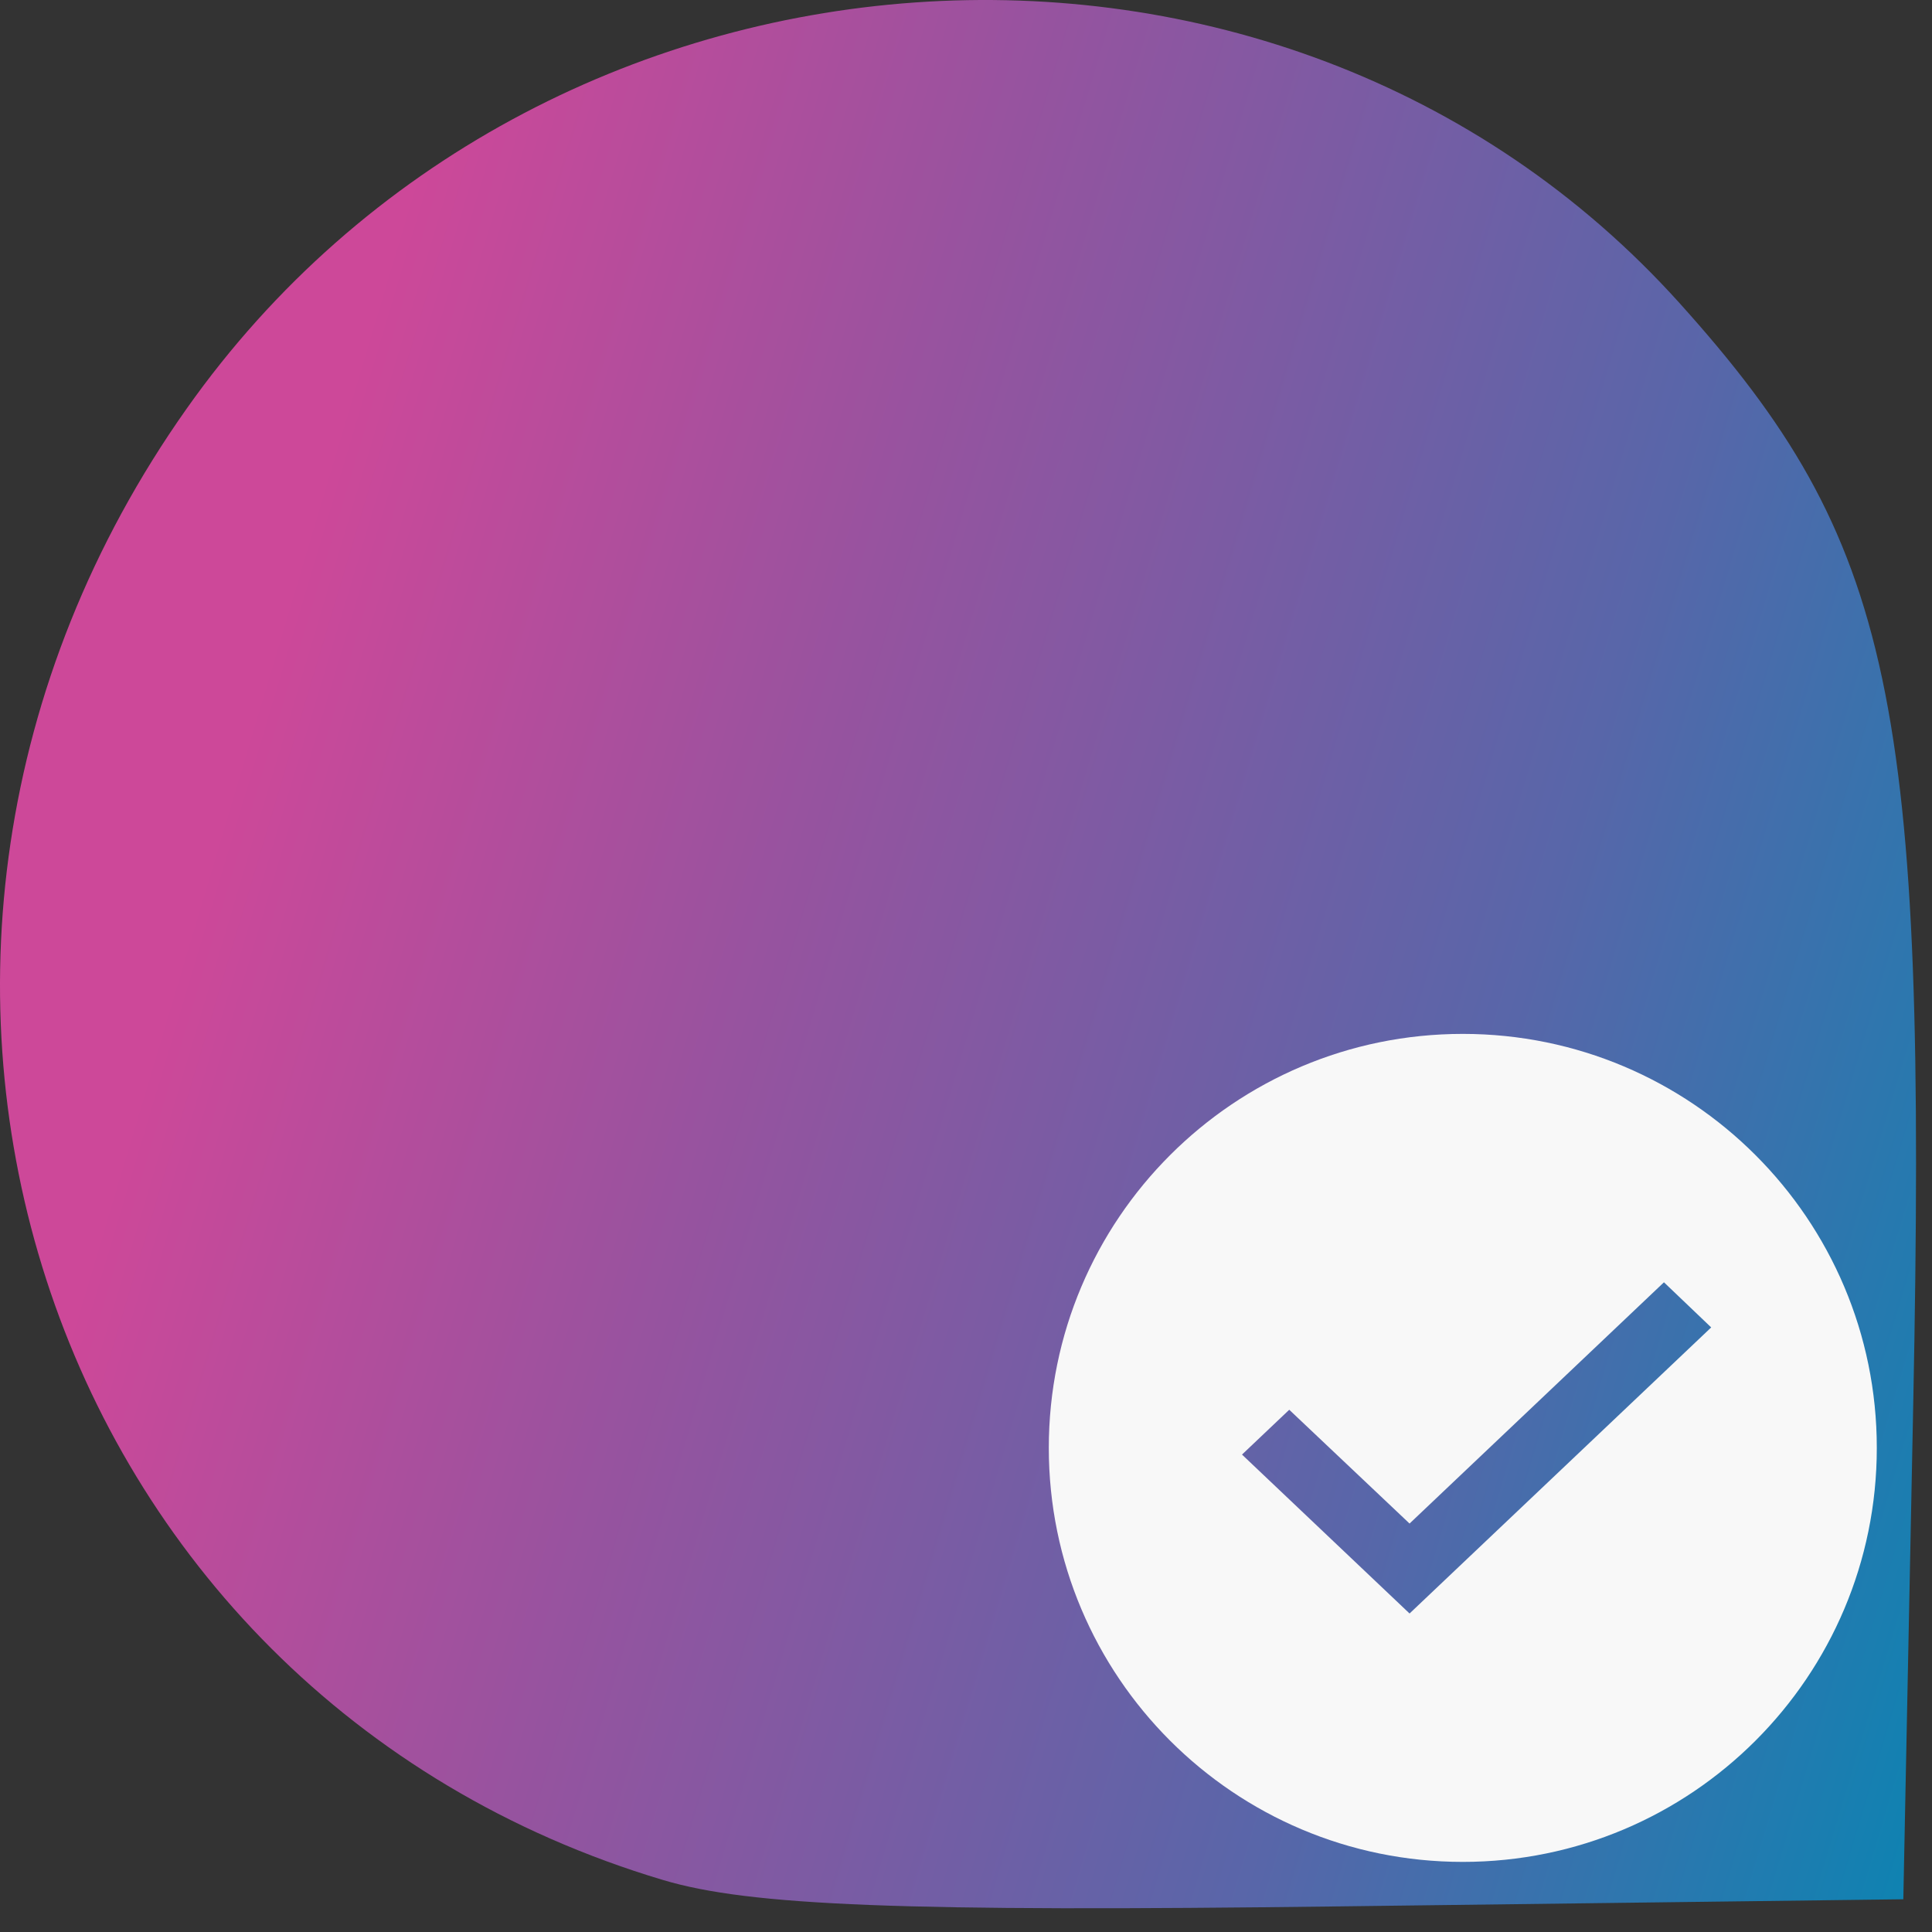
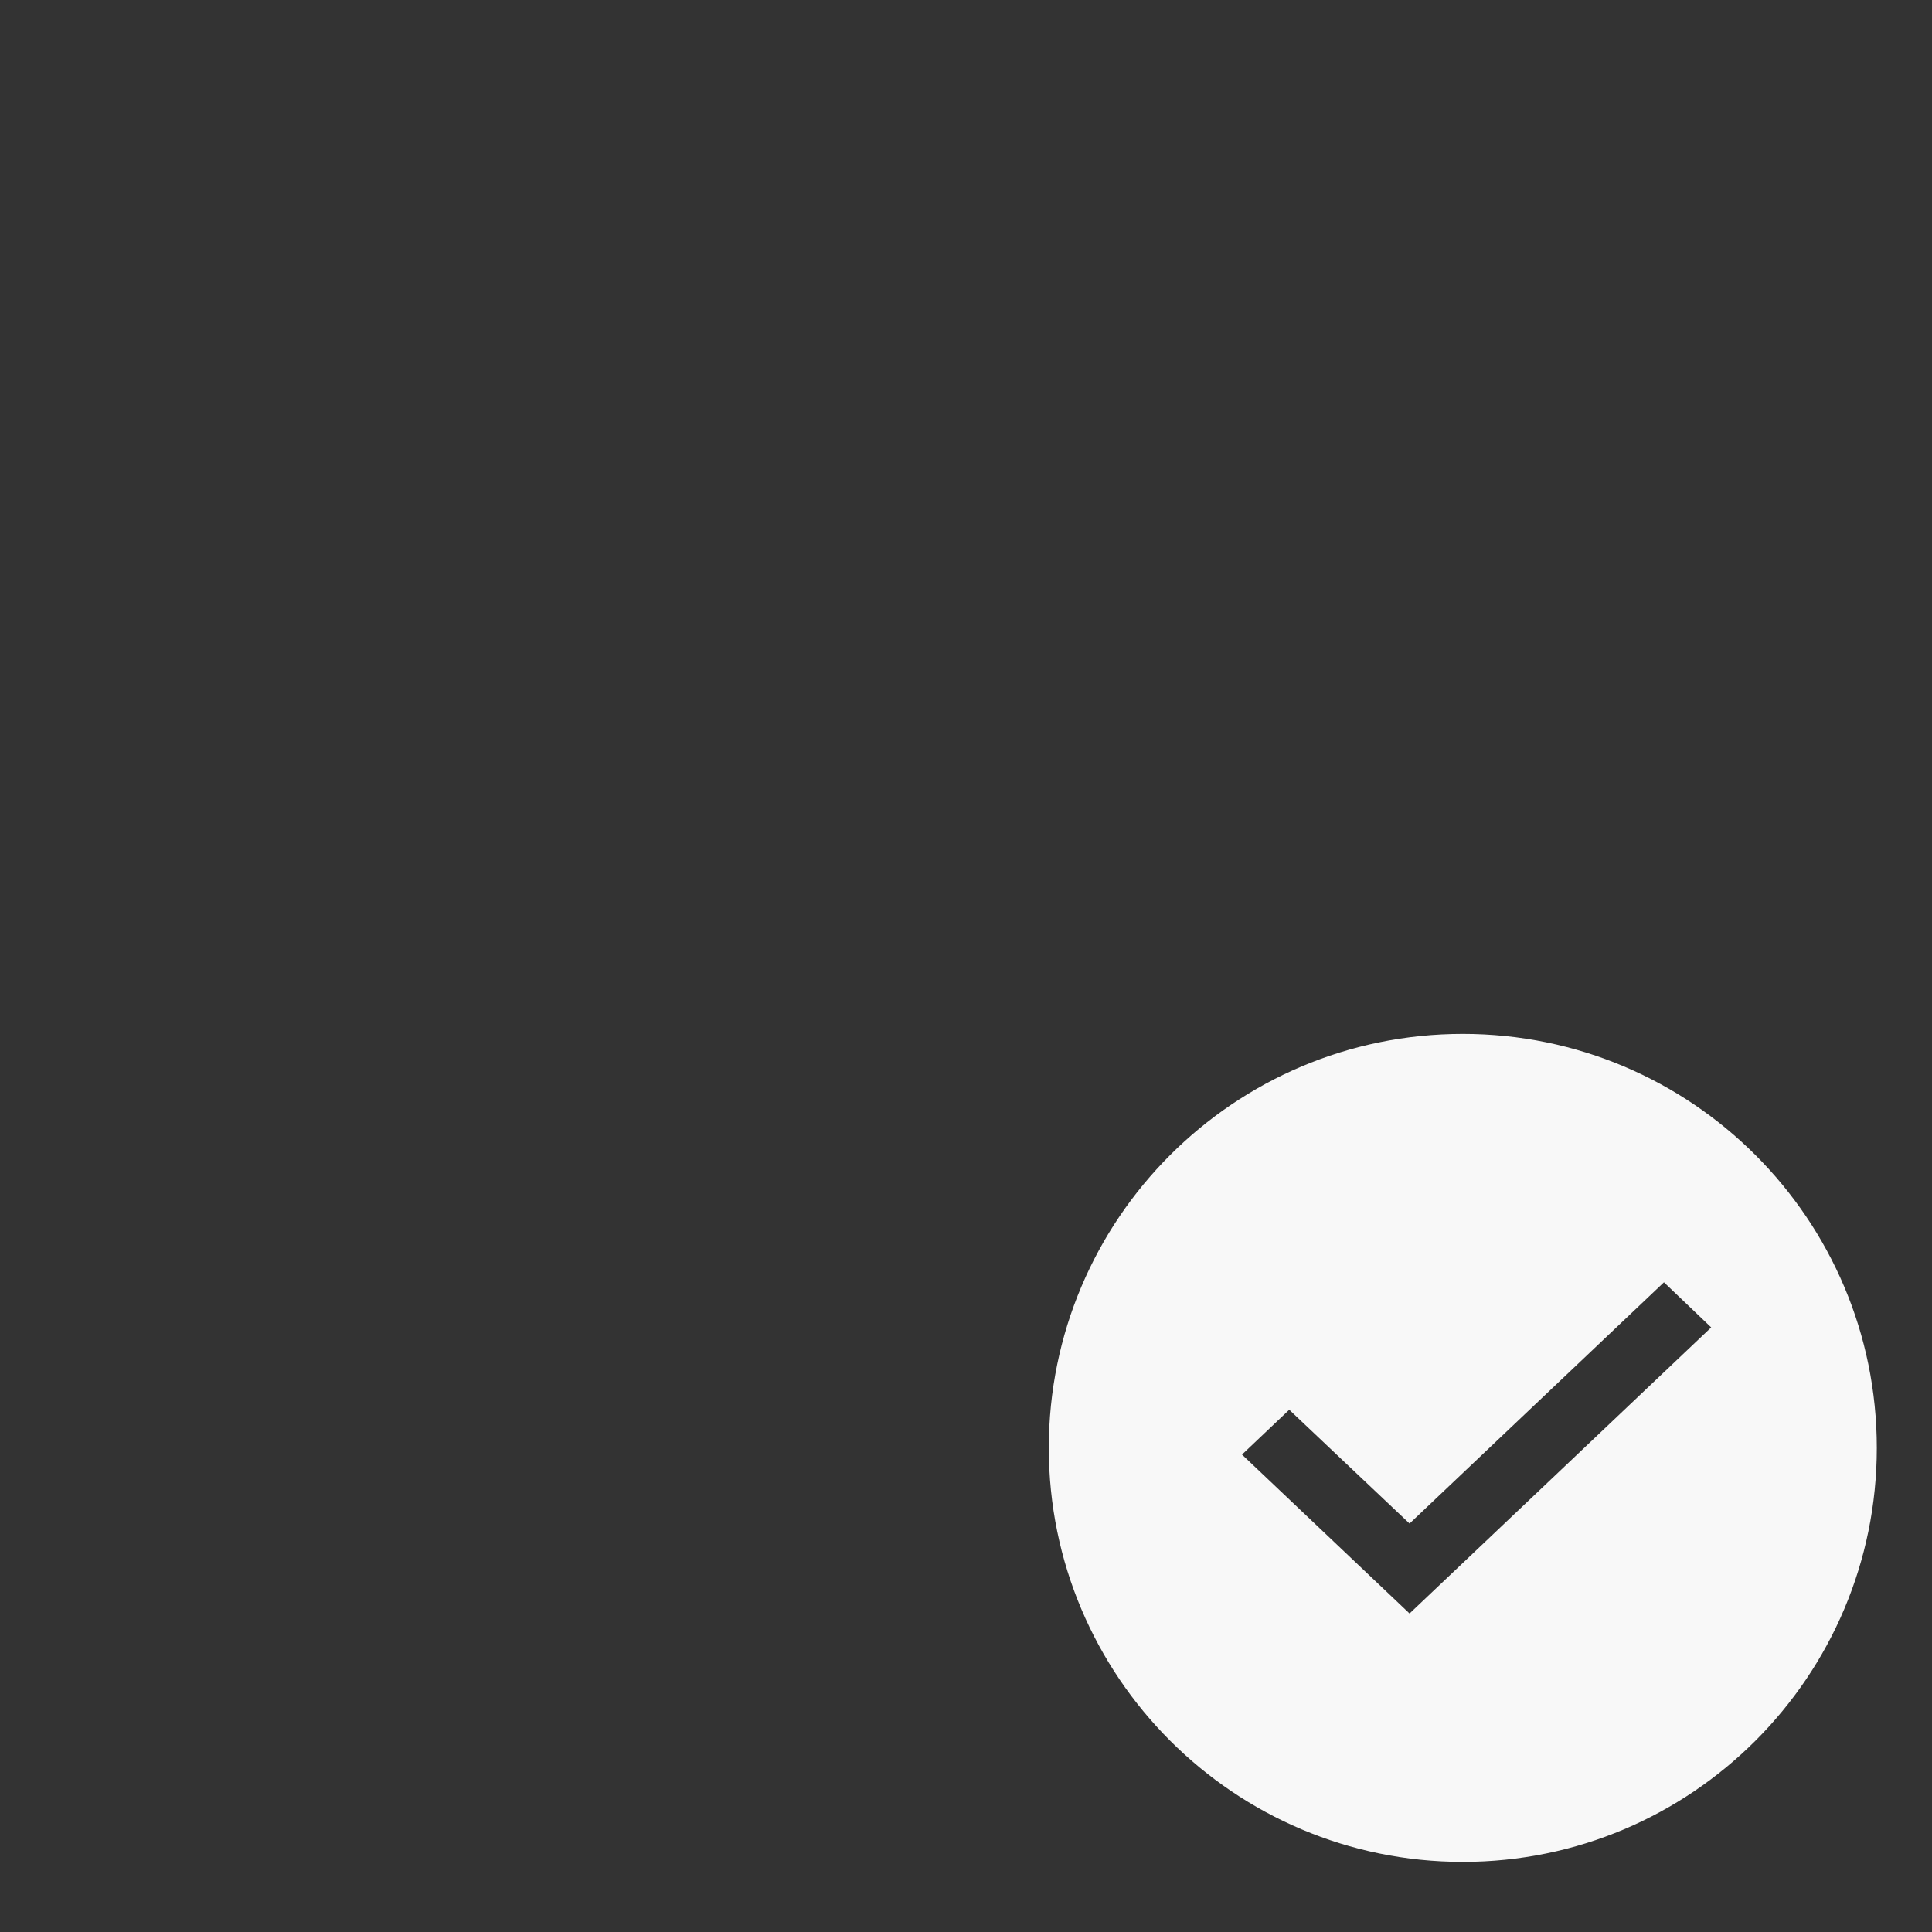
<svg xmlns="http://www.w3.org/2000/svg" width="70" height="70" viewBox="0 0 70 70" fill="none">
  <rect x="0" y="0" width="70" height="70" fill="#333333" stroke="none" />
-   <path d="M24.026 68.117C1.433 61.37 -7.229 34.608 6.768 14.799C19.506 -3.23 46.353 -5.125 60.852 10.981C68.624 19.614 69.833 25.309 69.32 50.877L68.961 68.814L48.524 69.072C32.694 69.271 27.172 69.056 24.026 68.117Z" fill="url(#paint0_linear_563_996)" />
  <path fill-rule="evenodd" clip-rule="evenodd" d="M53 67.46C61.284 67.46 68 60.744 68 52.46C68 44.175 61.284 37.46 53 37.46C44.716 37.46 38 44.175 38 52.46C38 60.744 44.716 67.46 53 67.46ZM51.071 58.46L45 52.702L46.712 51.078L51.071 55.201L60.288 46.46L62 48.095L51.071 58.46Z" fill="#F8F8F8" />
  <defs>
    <linearGradient id="paint0_linear_563_996" x1="-7" y1="-3.04" x2="85.948" y2="24.7" gradientUnits="userSpaceOnUse">
      <stop offset="0.245" stop-color="#CD4899" />
      <stop offset="0.456" stop-color="#96539F" />
      <stop offset="0.729" stop-color="#5866A9" />
      <stop offset="1" stop-color="#0387B3" />
    </linearGradient>
  </defs>
</svg>